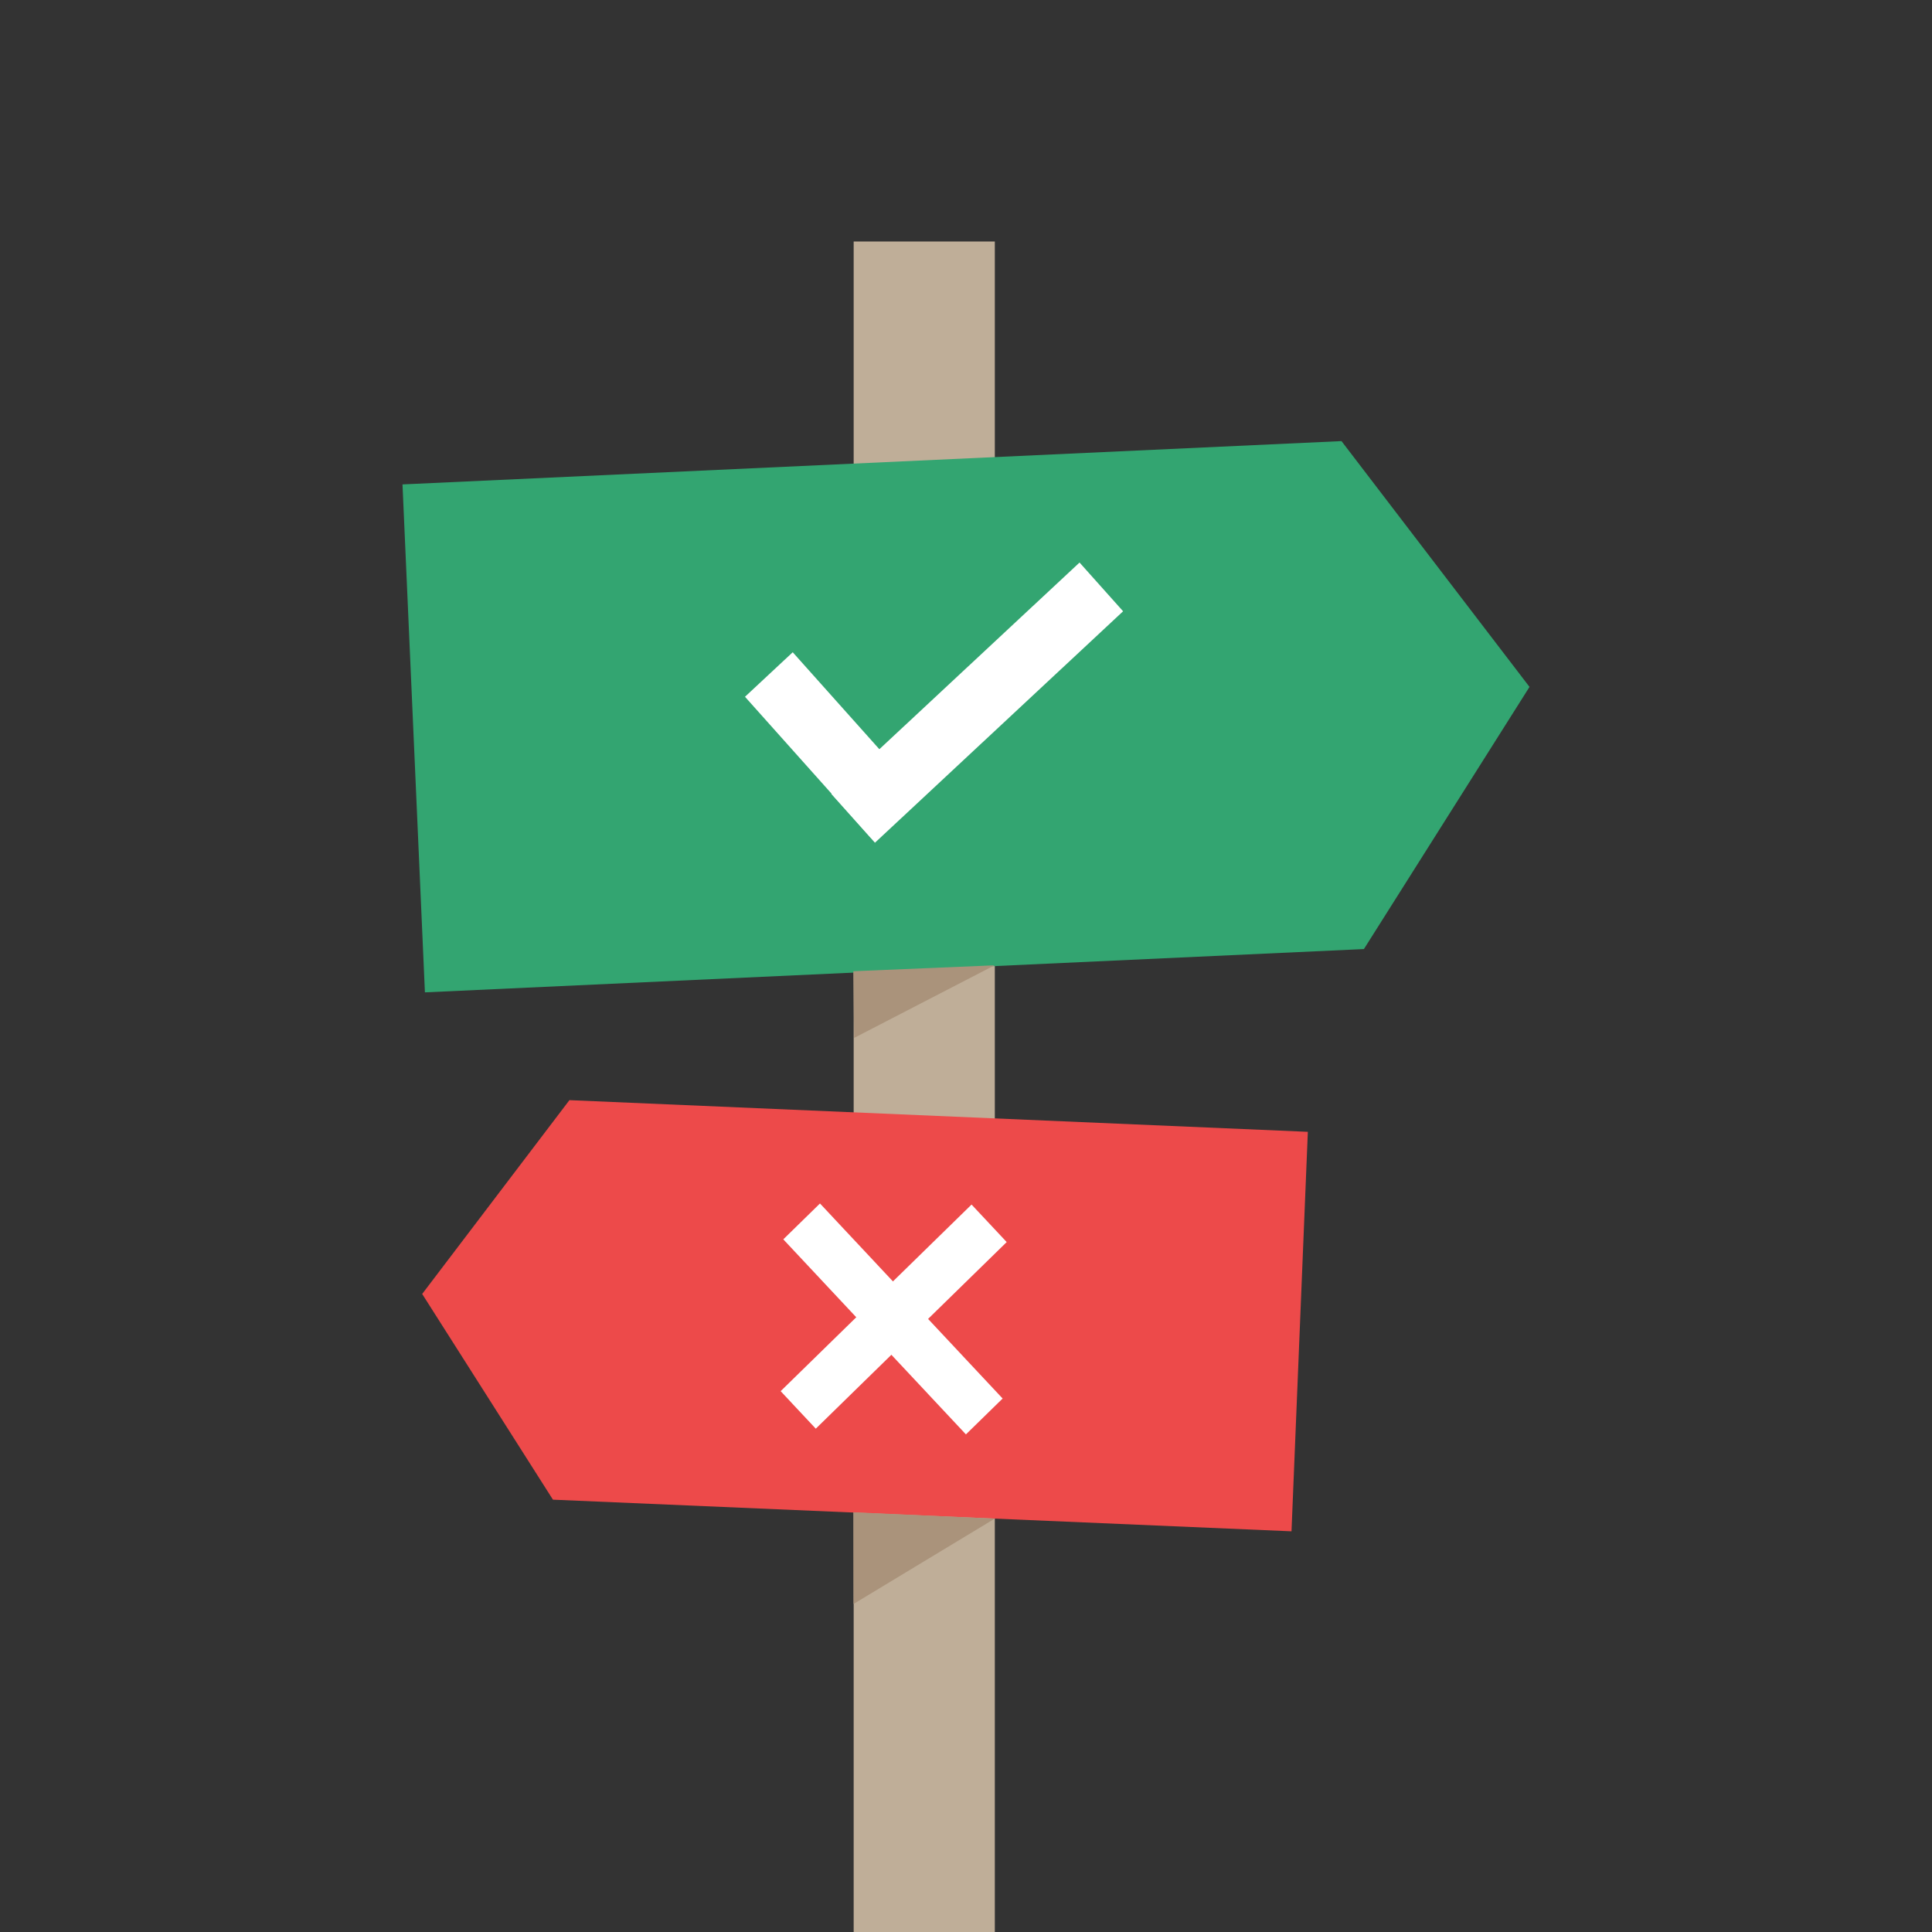
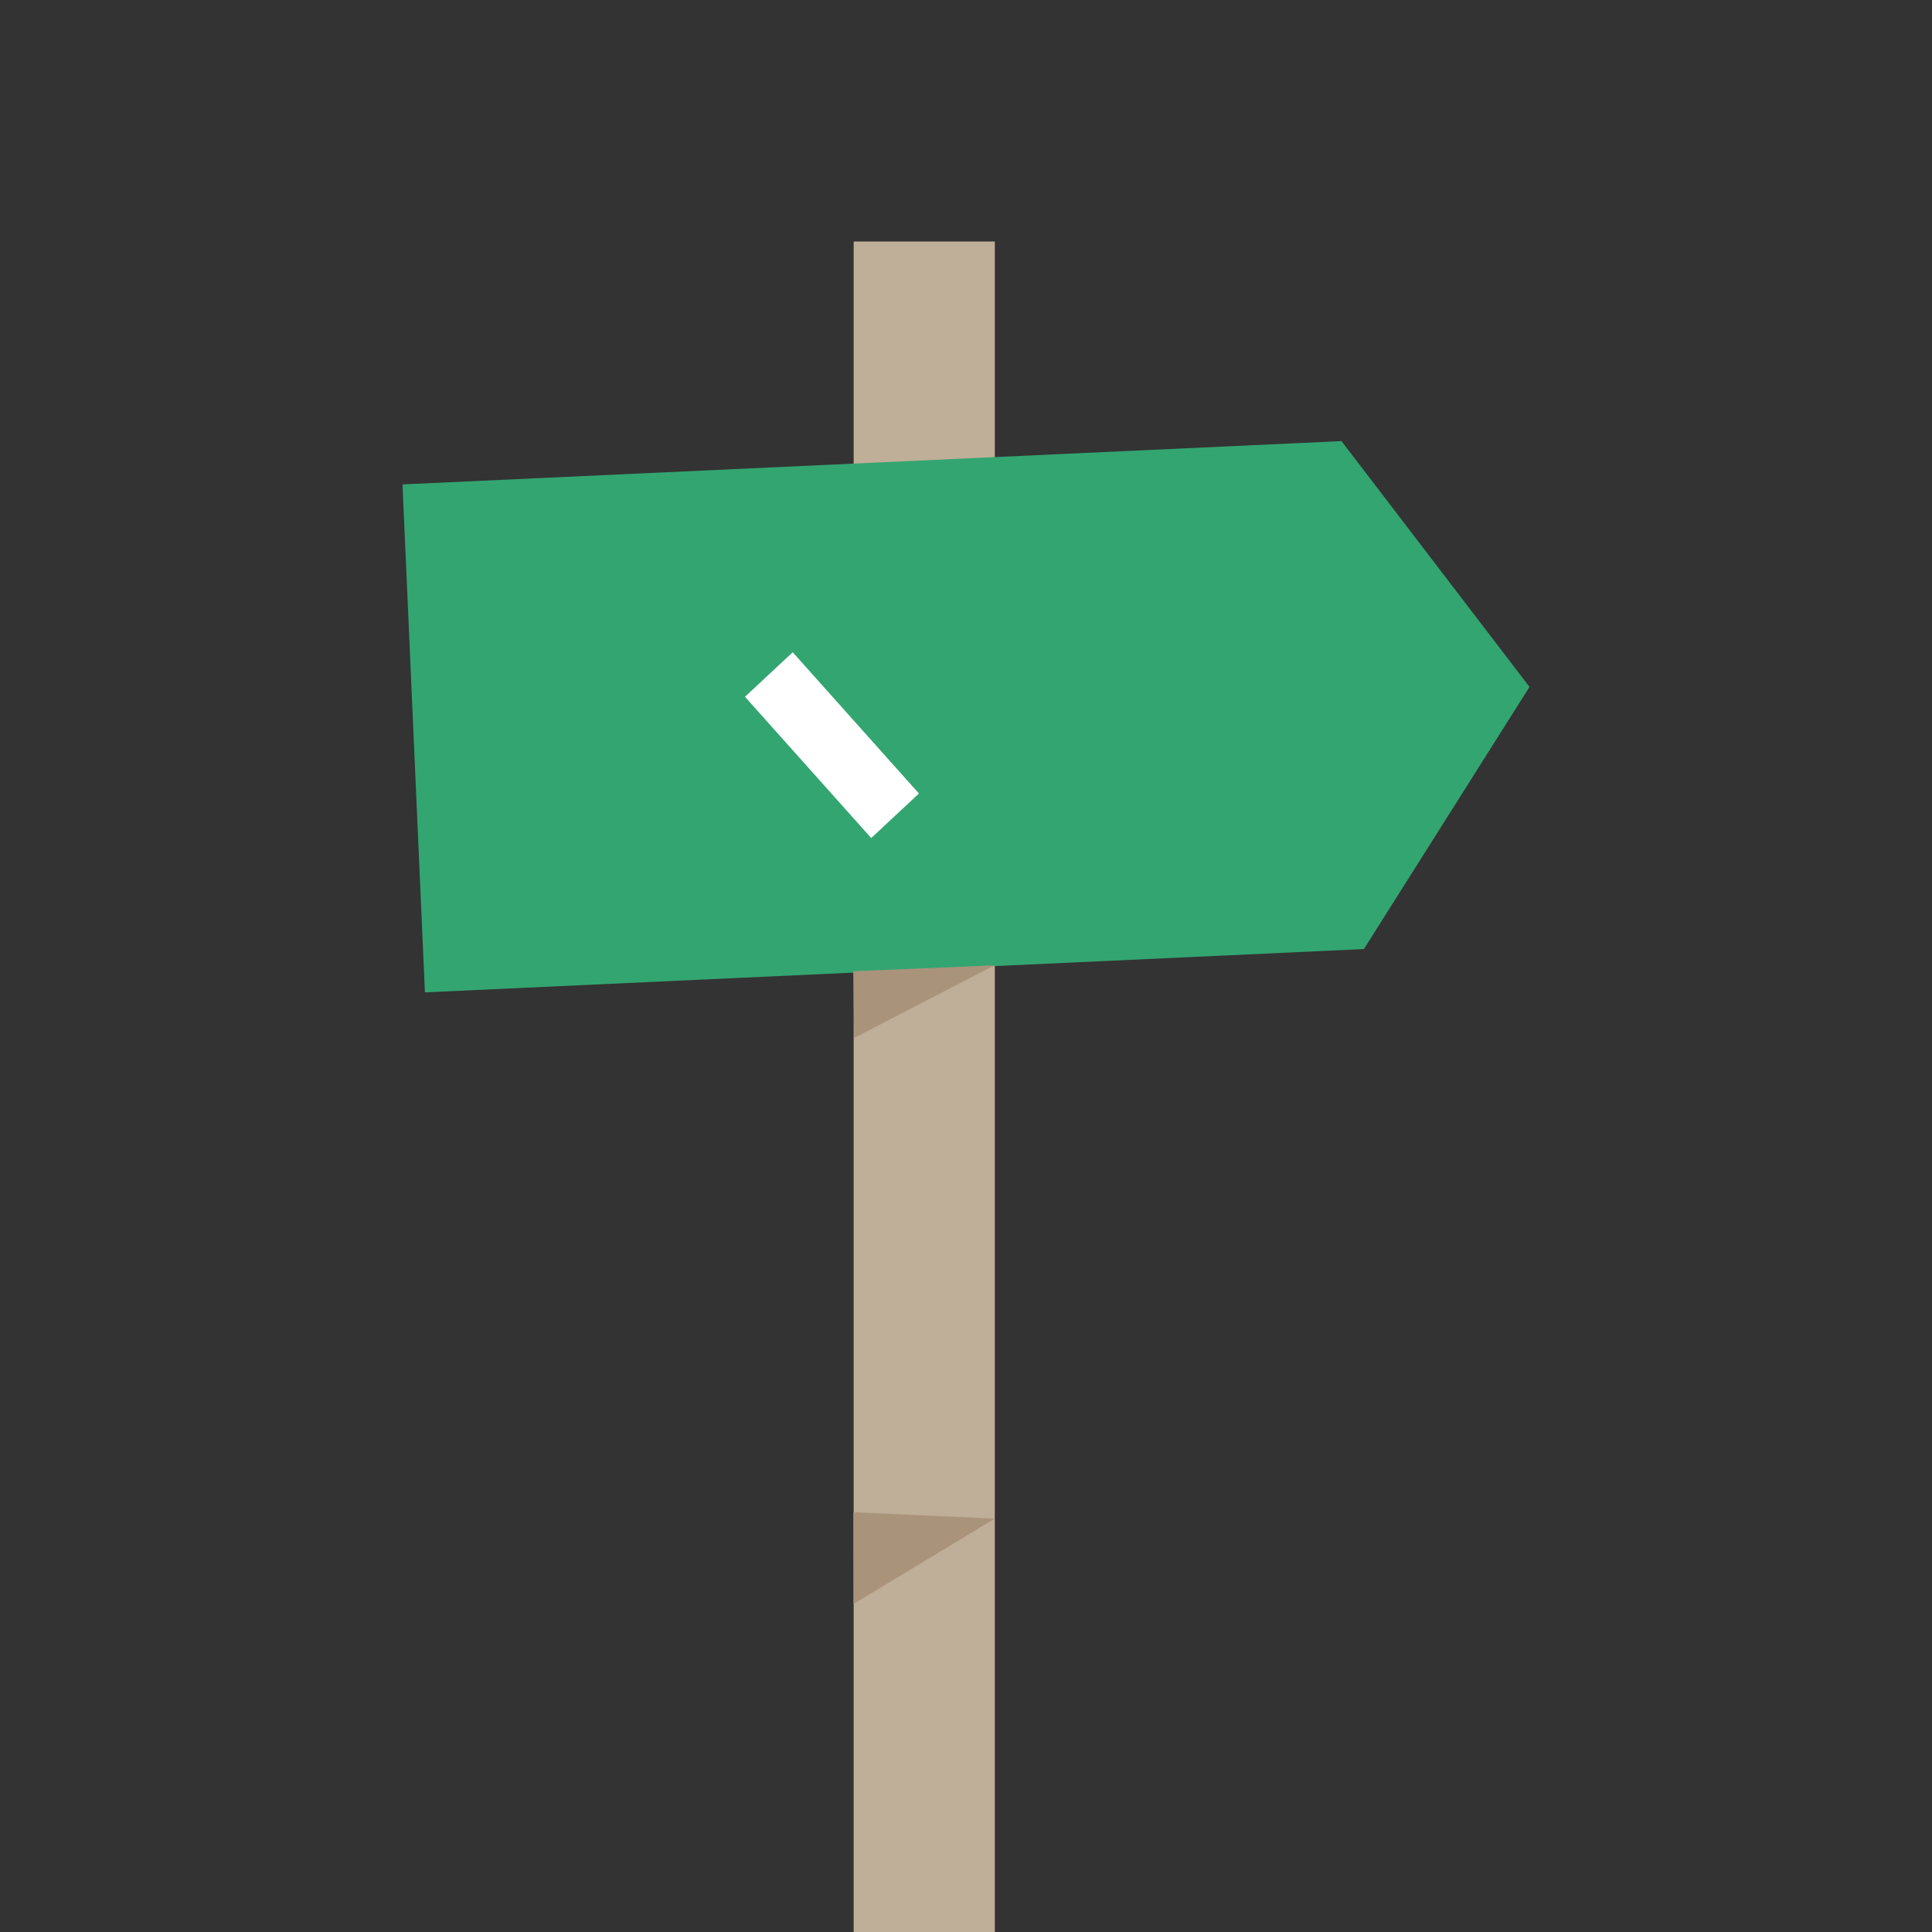
<svg xmlns="http://www.w3.org/2000/svg" width="48" height="48" viewBox="0 0 48 48" fill="none">
  <rect x="0" y="0" width="48" height="48" fill="#333333" stroke="none" />
  <g clip-path="url(#clip0_487:147)">
    <path d="M24.716 6H21.209V49H24.716V6Z" fill="#BFAE98" />
    <path d="M10 12.035L33.329 10.959L38 17.066L33.886 23.579L10.557 24.655L10 12.035Z" fill="#33A571" />
-     <path d="M32.087 38.045L13.738 37.259L10.489 32.148L14.147 27.333L32.493 28.12L32.087 38.045Z" fill="#ED4A4A" />
-     <path d="M27.903 15.187L26.821 13.976L20.655 19.726L21.738 20.937L27.903 15.187Z" fill="white" />
    <path d="M21.645 20.821L22.831 19.715L19.695 16.205L18.509 17.311L21.645 20.821Z" fill="white" />
-     <path d="M25.011 30.859L24.138 29.927L19.395 34.563L20.268 35.495L25.011 30.859Z" fill="white" />
-     <path d="M23.998 35.637L24.91 34.746L20.372 29.9L19.461 30.791L23.998 35.637Z" fill="white" />
    <path d="M24.709 23.983L21.222 25.786L21.202 24.13L24.709 23.983Z" fill="#AA937B" />
    <path d="M21.202 37.572L24.714 37.73L21.206 39.85L21.202 37.572Z" fill="#AA937B" />
  </g>
  <defs>
    <clipPath id="clip0_487:147">
      <rect width="48" height="48" fill="white" />
    </clipPath>
  </defs>
</svg>